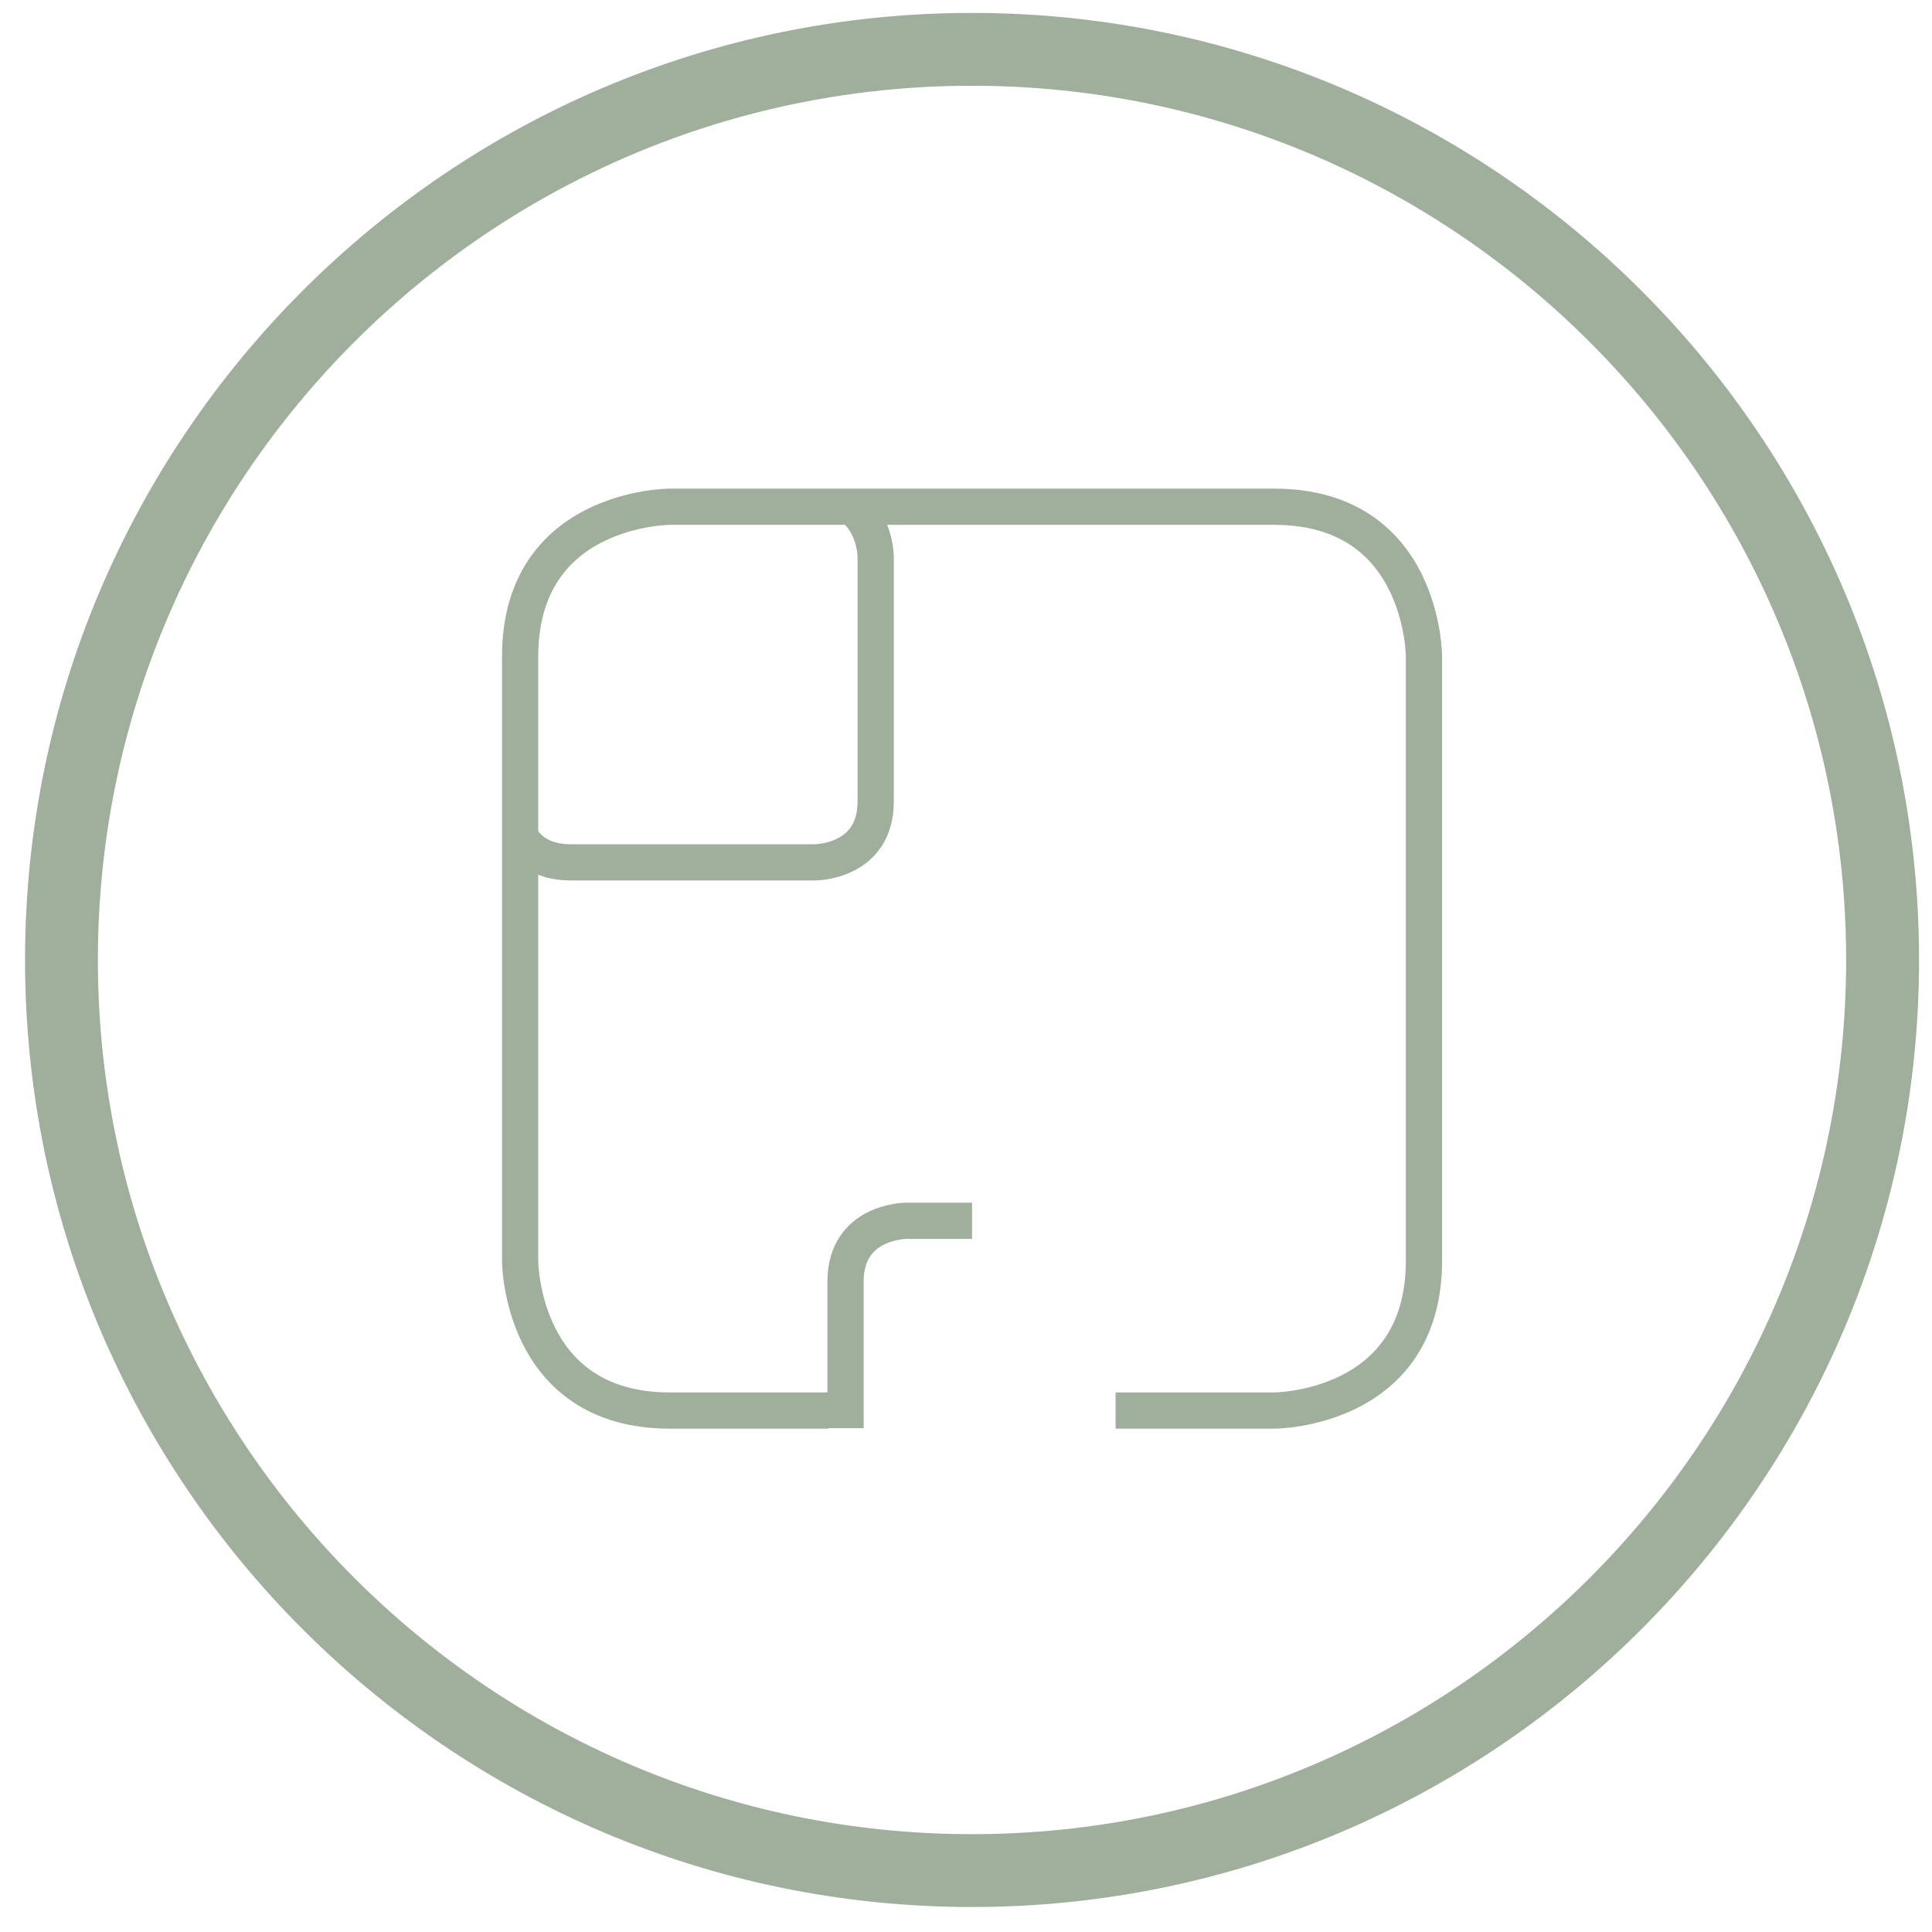
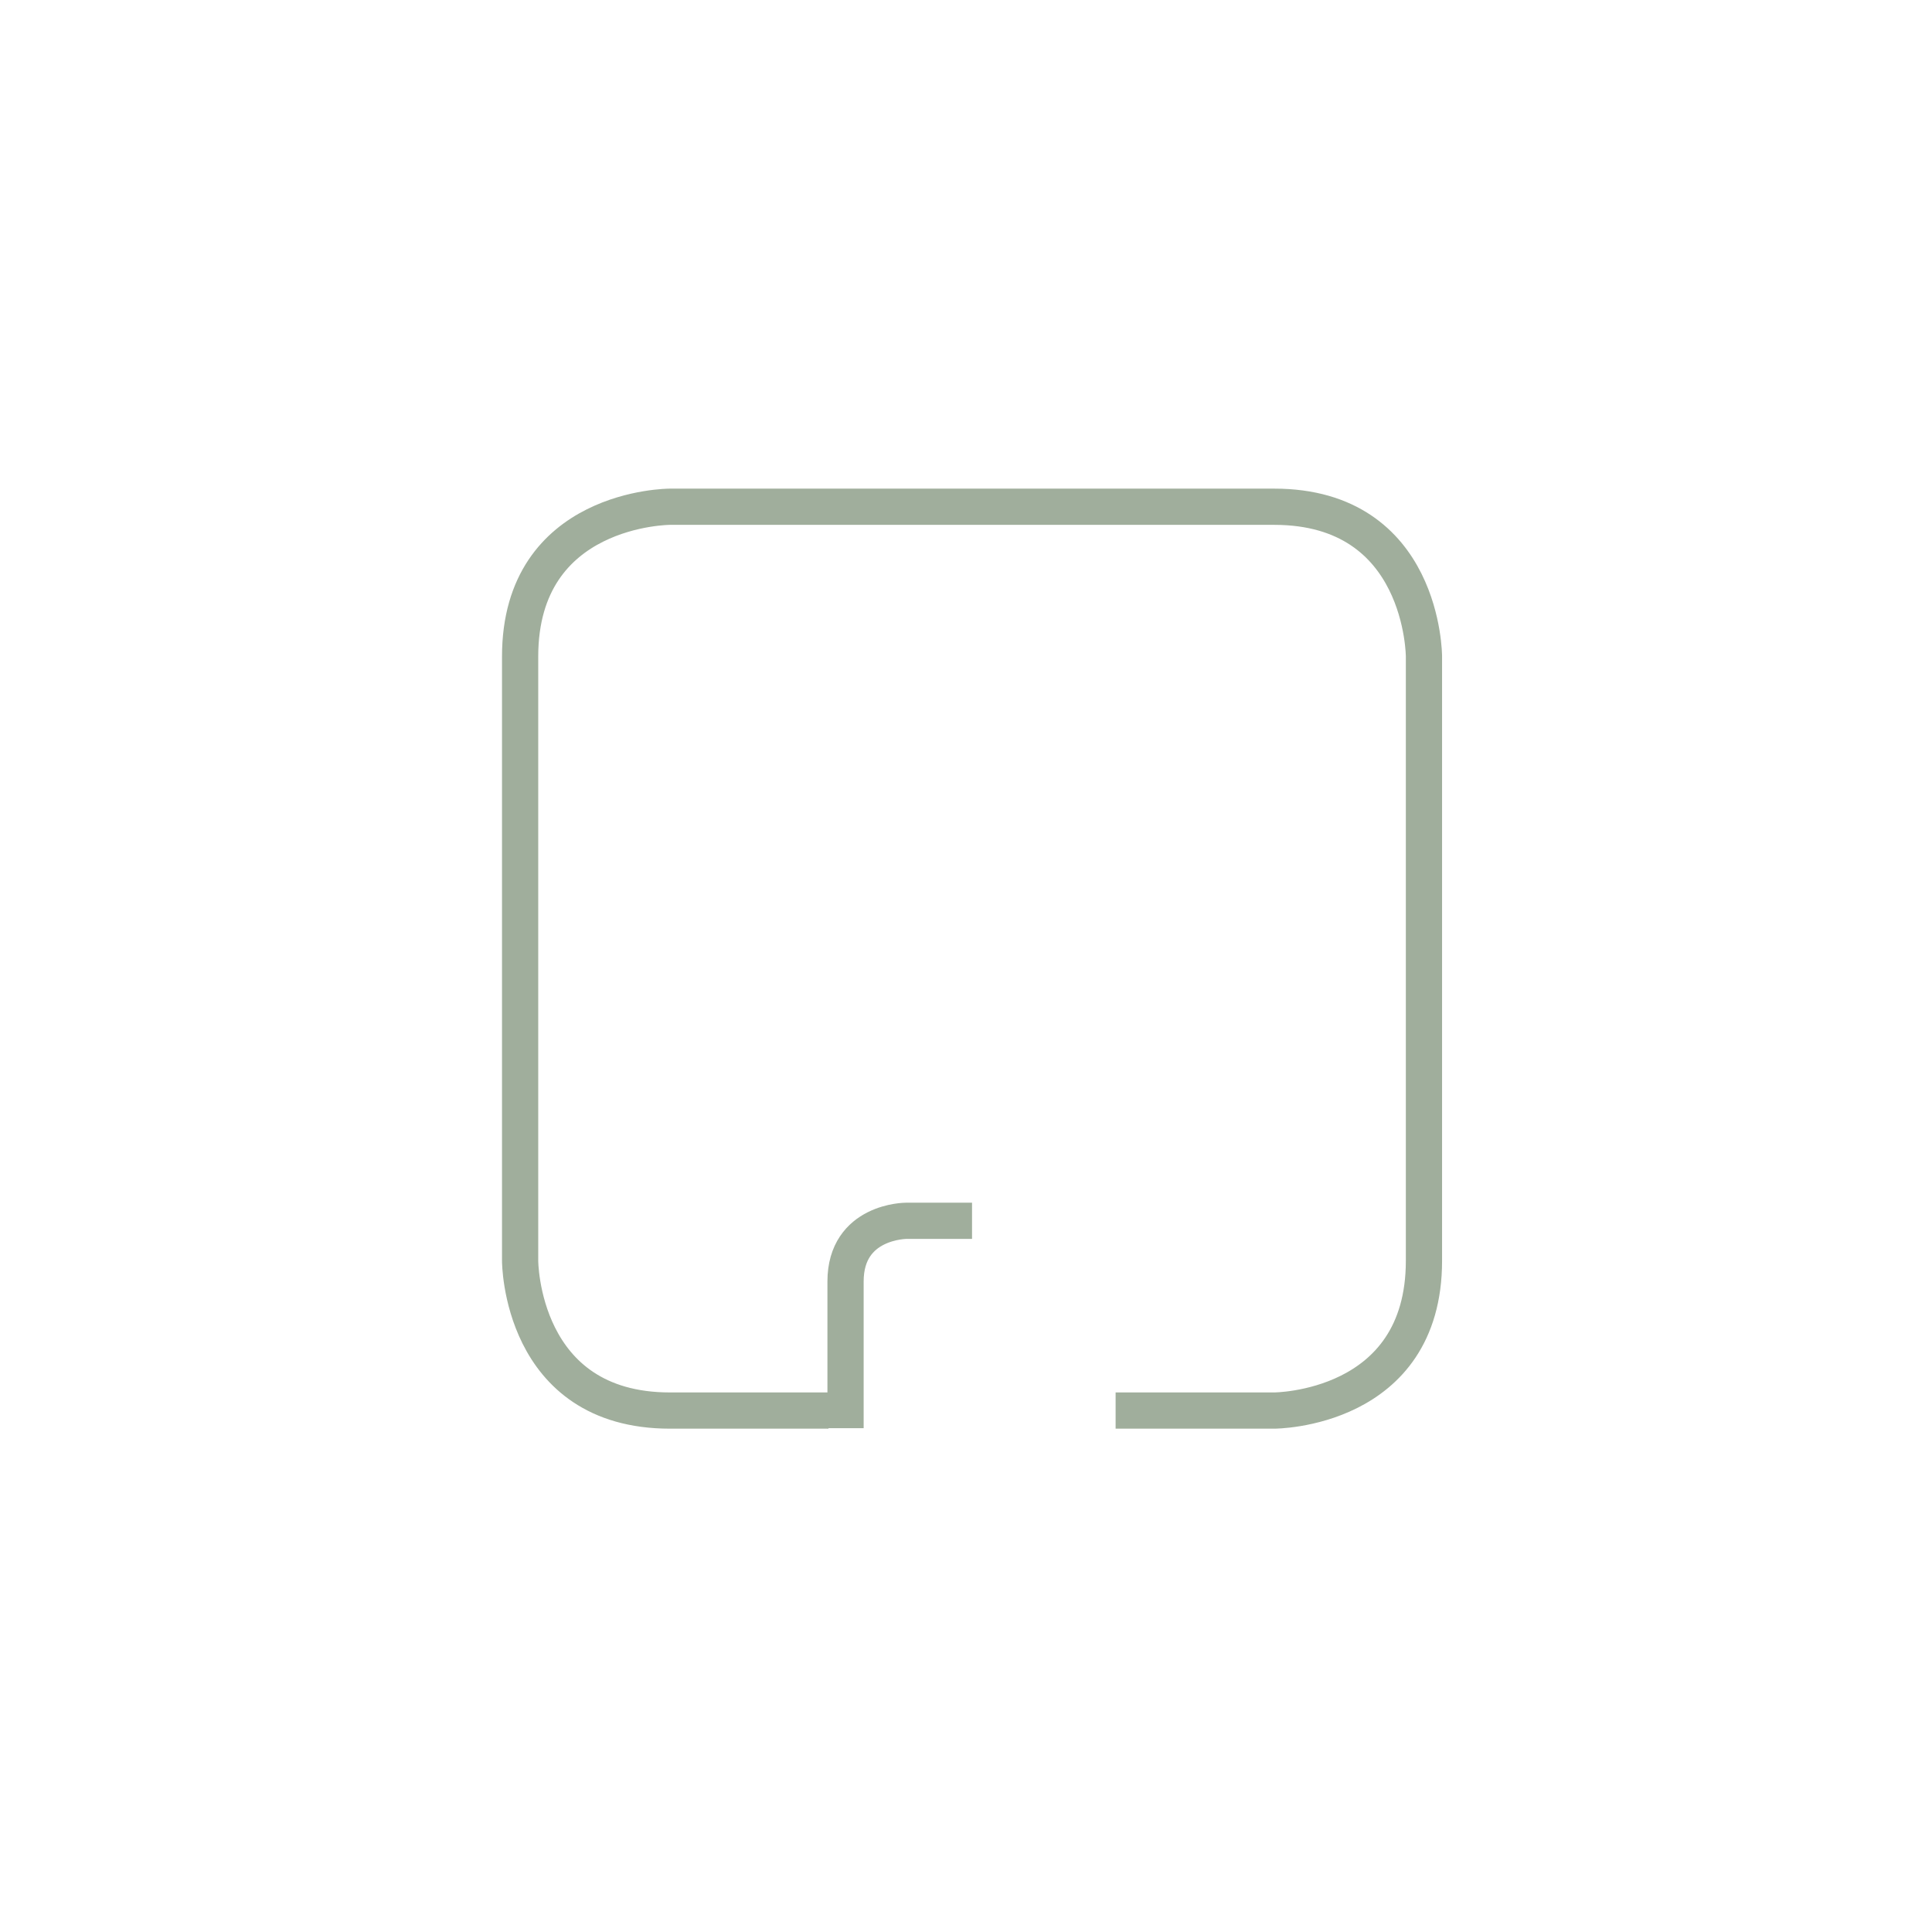
<svg xmlns="http://www.w3.org/2000/svg" xmlns:xlink="http://www.w3.org/1999/xlink" version="1.1" id="Ebene_1" x="0px" y="0px" width="80px" height="80px" viewBox="0 0 80 80" enable-background="new 0 0 80 80" xml:space="preserve">
  <g>
    <g>
      <defs>
-         <rect id="SVGID_1_" x="1.037" y="0.535" width="78.427" height="78.43" />
-       </defs>
+         </defs>
      <clipPath id="SVGID_2_">
        <use xlink:href="#SVGID_1_" overflow="visible" />
      </clipPath>
      <path clip-path="url(#SVGID_2_)" fill="#A0AE9C" d="M40.249,3.551c-19.96,0-36.196,16.242-36.196,36.197    c0,19.959,16.236,36.201,36.196,36.201s36.196-16.242,36.196-36.201C76.445,19.793,60.208,3.551,40.249,3.551 M40.249,78.965    c-21.621,0-39.212-17.594-39.212-39.217c0-21.621,17.591-39.213,39.212-39.213c21.624,0,39.215,17.592,39.215,39.213    C79.463,61.371,61.873,78.965,40.249,78.965" />
    </g>
    <g>
      <defs>
-         <path id="SVGID_3_" d="M27.741,20.982c0,0-6.204,0-6.204,6.203v25.02c0,0,0,6.205,6.204,6.205h6.564h11.89h6.566     c0,0,6.203,0,6.203-6.205v-25.02c0,0,0-6.203-6.203-6.203H27.741z" />
-       </defs>
+         </defs>
      <clipPath id="SVGID_4_">
        <use xlink:href="#SVGID_3_" overflow="visible" />
      </clipPath>
-       <path clip-path="url(#SVGID_4_)" fill="none" stroke="#A0AE9C" stroke-width="1.5" d="M23.615,20.549c0,0-2.512,0-2.512,2.512    v10.133c0,0,0,2.514,2.512,2.514h10.133c0,0,2.512,0,2.512-2.514V23.061c0,0,0-2.512-2.512-2.512H23.615z" />
    </g>
    <g>
      <defs>
        <rect id="SVGID_5_" x="1.037" y="0.535" width="78.427" height="78.43" />
      </defs>
      <clipPath id="SVGID_6_">
        <use xlink:href="#SVGID_5_" overflow="visible" />
      </clipPath>
      <path clip-path="url(#SVGID_6_)" fill="none" stroke="#A0AE9C" stroke-width="1.5" d="M46.195,58.408h6.565    c0,0,6.203,0,6.203-6.201V27.186c0,0,0-6.203-6.203-6.203H27.74c0,0-6.203,0-6.203,6.203v25.021c0,0,0,6.201,6.203,6.201h6.565" />
      <path clip-path="url(#SVGID_6_)" fill="none" stroke="#A0AE9C" stroke-width="1.5" d="M40.25,50.551h-2.726    c0,0-2.512,0-2.512,2.514v6.074" />
    </g>
  </g>
</svg>